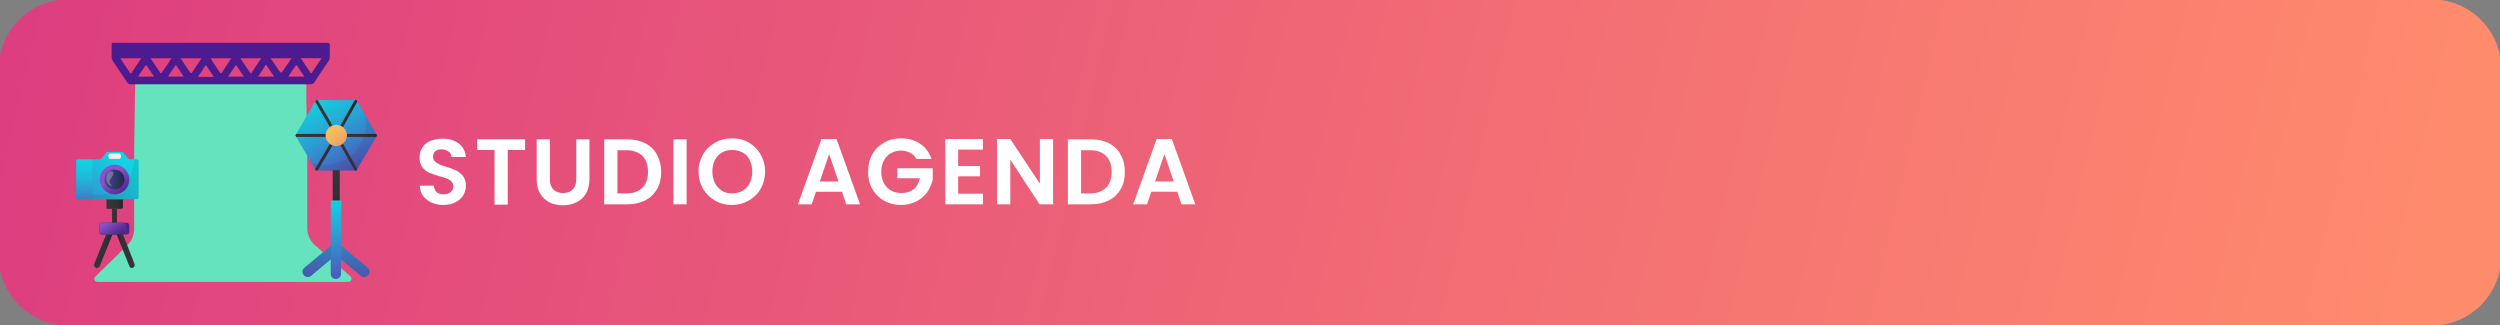
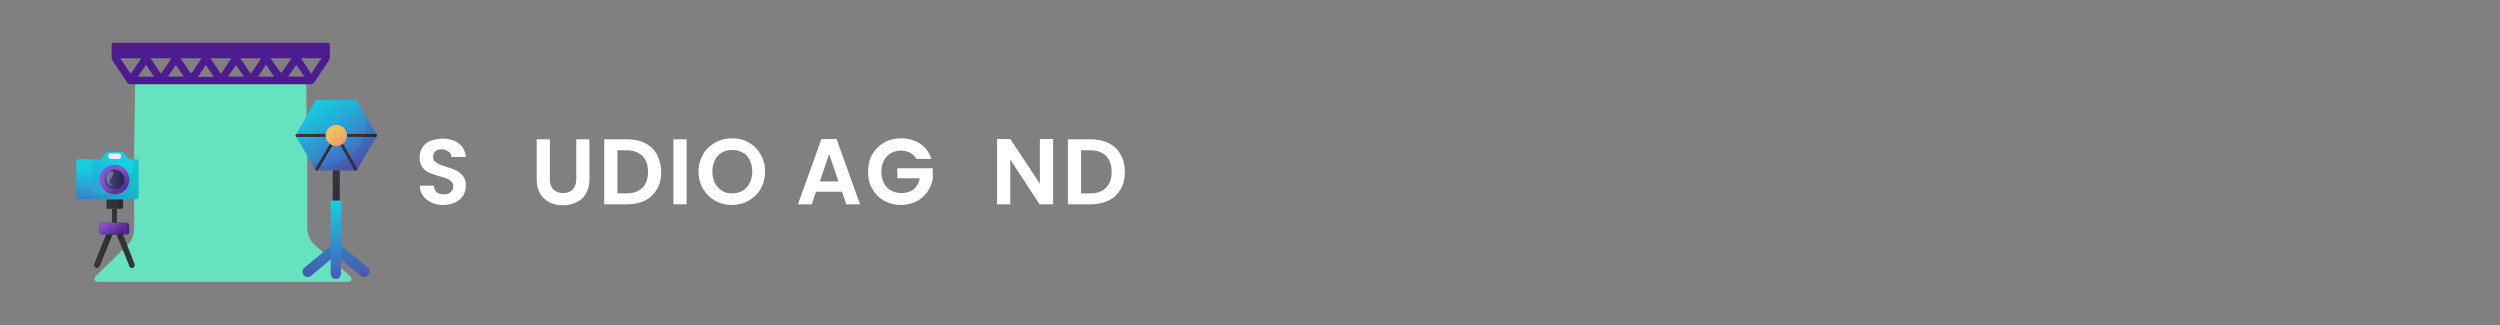
<svg xmlns="http://www.w3.org/2000/svg" xmlns:xlink="http://www.w3.org/1999/xlink" version="1.1" id="Layer_1" x="0px" y="0px" viewBox="0 0 777 101" style="enable-background:new 0 0 777 101;" xml:space="preserve">
  <rect x="0" y="0" width="777" height="101" fill="#808080" stroke="none" />
  <style type="text/css">
	.st0{fill:url(#SVGID_1_);}
	.st1{fill:#FFFFFF;}
	.st2{fill:#64E3BE;}
	.st3{fill:url(#SVGID_00000155833487145429394510000009030169302300505767_);}
	.st4{clip-path:url(#SVGID_00000091697149968415223630000012230322447547548091_);}
	
		.st5{fill:none;stroke:url(#SVGID_00000010992011183088672840000013015536750283162250_);stroke-width:0.935;stroke-miterlimit:10;}
	
		.st6{fill:none;stroke:url(#SVGID_00000000192449804846311890000017648747128499805571_);stroke-width:0.935;stroke-miterlimit:10;}
	
		.st7{fill:none;stroke:url(#SVGID_00000053508911870308089420000008775224998327093414_);stroke-width:0.935;stroke-miterlimit:10;}
	.st8{opacity:0.1;clip-path:url(#SVGID_00000091697149968415223630000012230322447547548091_);fill:#2E2E2E;}
	.st9{fill:url(#SVGID_00000030462266432751627430000009662066320594521218_);}
	.st10{fill:url(#SVGID_00000117669940248074293710000013903135928935899566_);}
	.st11{fill:url(#SVGID_00000125563890525185174120000017091465576476784820_);}
	.st12{fill:url(#SVGID_00000132063632201920245210000010997079363810535084_);}
	.st13{clip-path:url(#SVGID_00000070080158871117754220000011273157628068286341_);}
	.st14{opacity:0.1;fill:#2E2E2E;}
	.st15{fill:#4C1B90;}
	.st16{fill:url(#SVGID_00000010291534970610945750000009277034158717231757_);}
	.st17{fill:url(#SVGID_00000127044761158147364420000002539473368668089216_);}
	.st18{fill:url(#SVGID_00000031899510156865405130000014918935158530553516_);}
	.st19{fill:#4C2789;}
	.st20{fill:url(#SVGID_00000034079232752480142680000006328719210009754036_);}
	.st21{fill:url(#SVGID_00000119104816486325817470000008675021530247541402_);}
	.st22{fill:url(#SVGID_00000119100890739041086170000004024248824729316772_);}
	.st23{fill:url(#SVGID_00000020385830986984131630000013344157916411251077_);}
	.st24{fill:#F2ECF4;}
	.st25{fill:url(#SVGID_00000023985232941719266630000007629497276938896809_);}
	.st26{fill:url(#SVGID_00000022539155670591570600000008198041784610686853_);}
	.st27{fill:url(#SVGID_00000025440416234924407060000007618063583919368879_);}
	.st28{opacity:0.3;fill:#EAEDF0;}
</style>
  <g>
    <g>
      <g>
        <linearGradient id="SVGID_1_" gradientUnits="userSpaceOnUse" x1="-30.607" y1="-46.983" x2="792.847" y2="144.55">
          <stop offset="0" style="stop-color:#DB3981" />
          <stop offset="0.94" style="stop-color:#FF8B6D" />
        </linearGradient>
-         <path class="st0" d="M755.7,101.2H21.3c-12,0-21.7-9.7-21.7-21.7v-58c0-12,9.7-21.7,21.7-21.7h734.4c12,0,21.7,9.7,21.7,21.7v58     C777.4,91.5,767.7,101.2,755.7,101.2z" />
      </g>
    </g>
    <g>
      <path class="st1" d="M134.2,63c-1.1-0.5-2-1.2-2.7-2.1s-1-2-1-3.2h4.3c0.1,0.8,0.4,1.5,0.9,2c0.5,0.5,1.3,0.7,2.2,0.7    c0.9,0,1.7-0.2,2.2-0.7c0.5-0.5,0.8-1,0.8-1.8c0-0.6-0.2-1.1-0.6-1.5c-0.4-0.4-0.8-0.7-1.4-0.9c-0.6-0.2-1.3-0.5-2.3-0.7    c-1.3-0.4-2.4-0.8-3.2-1.1c-0.8-0.4-1.5-0.9-2.1-1.7c-0.6-0.8-0.9-1.8-0.9-3.1c0-1.2,0.3-2.2,0.9-3.1c0.6-0.9,1.4-1.6,2.5-2    s2.3-0.7,3.7-0.7c2.1,0,3.8,0.5,5.1,1.5c1.3,1,2,2.4,2.2,4.2h-4.5c0-0.7-0.3-1.3-0.9-1.7s-1.3-0.7-2.2-0.7c-0.8,0-1.4,0.2-1.9,0.6    c-0.5,0.4-0.7,1-0.7,1.8c0,0.5,0.2,1,0.5,1.3c0.4,0.4,0.8,0.6,1.3,0.9s1.3,0.5,2.2,0.8c1.3,0.4,2.4,0.8,3.2,1.2    c0.8,0.4,1.5,1,2.1,1.7c0.6,0.8,0.9,1.8,0.9,3c0,1.1-0.3,2.1-0.8,3c-0.6,0.9-1.4,1.7-2.5,2.2c-1.1,0.6-2.4,0.8-3.9,0.8    C136.6,63.7,135.4,63.5,134.2,63z" />
-       <path class="st1" d="M163.2,43.3v3.3h-5.4v17h-4.1v-17h-5.4v-3.3H163.2z" />
      <path class="st1" d="M170.9,43.3v12.5c0,1.4,0.4,2.4,1.1,3.1c0.7,0.7,1.7,1.1,3,1.1c1.3,0,2.3-0.4,3-1.1c0.7-0.7,1.1-1.8,1.1-3.1    V43.3h4.1v12.5c0,1.7-0.4,3.2-1.1,4.4s-1.7,2.1-3,2.7c-1.2,0.6-2.6,0.9-4.2,0.9c-1.5,0-2.9-0.3-4.1-0.9c-1.2-0.6-2.2-1.5-2.9-2.7    c-0.7-1.2-1.1-2.6-1.1-4.4V43.3H170.9z" />
      <path class="st1" d="M200.5,44.5c1.6,0.8,2.9,2,3.7,3.6s1.3,3.3,1.3,5.4c0,2-0.4,3.8-1.3,5.3c-0.9,1.5-2.1,2.7-3.7,3.5    c-1.6,0.8-3.5,1.2-5.6,1.2h-7.1V43.3h7.1C197,43.3,198.9,43.7,200.5,44.5z M199.7,58.3c1.2-1.2,1.7-2.8,1.7-4.9s-0.6-3.8-1.7-4.9    s-2.8-1.8-4.9-1.8h-2.9v13.4h2.9C196.9,60.1,198.5,59.5,199.7,58.3z" />
      <path class="st1" d="M213.4,43.3v20.2h-4.1V43.3H213.4z" />
      <path class="st1" d="M222.3,62.4c-1.6-0.9-2.8-2.1-3.8-3.7c-0.9-1.6-1.4-3.4-1.4-5.4c0-2,0.5-3.7,1.4-5.3c0.9-1.6,2.2-2.8,3.8-3.7    c1.6-0.9,3.3-1.3,5.2-1.3c1.9,0,3.7,0.4,5.2,1.3c1.6,0.9,2.8,2.1,3.7,3.7c0.9,1.6,1.4,3.3,1.4,5.3c0,2-0.5,3.8-1.4,5.4    c-0.9,1.6-2.2,2.8-3.8,3.7c-1.6,0.9-3.3,1.3-5.2,1.3C225.6,63.7,223.9,63.3,222.3,62.4z M230.8,59.3c0.9-0.6,1.7-1.3,2.2-2.4    c0.5-1,0.8-2.2,0.8-3.6c0-1.4-0.3-2.5-0.8-3.6c-0.5-1-1.2-1.8-2.2-2.3c-0.9-0.5-2-0.8-3.2-0.8s-2.3,0.3-3.2,0.8    c-0.9,0.5-1.7,1.3-2.2,2.3c-0.5,1-0.8,2.2-0.8,3.6c0,1.4,0.3,2.5,0.8,3.6c0.5,1,1.3,1.8,2.2,2.4c0.9,0.6,2,0.8,3.2,0.8    S229.8,59.8,230.8,59.3z" />
      <path class="st1" d="M261.7,59.6h-8.1l-1.3,3.9H248l7.3-20.3h4.7l7.3,20.3H263L261.7,59.6z M260.6,56.4l-2.9-8.5l-2.9,8.5H260.6z" />
      <path class="st1" d="M284.8,49.4c-0.5-0.9-1.1-1.5-1.9-1.9s-1.8-0.7-2.8-0.7c-1.2,0-2.3,0.3-3.2,0.8c-0.9,0.5-1.7,1.3-2.2,2.3    c-0.5,1-0.8,2.2-0.8,3.5c0,1.4,0.3,2.5,0.8,3.5c0.5,1,1.3,1.8,2.2,2.3c0.9,0.5,2,0.8,3.3,0.8c1.5,0,2.8-0.4,3.8-1.2    c1-0.8,1.6-2,1.9-3.4h-7v-3.1h11v3.5c-0.3,1.4-0.9,2.7-1.7,3.9c-0.9,1.2-2,2.2-3.4,2.9c-1.4,0.7-3,1.1-4.7,1.1    c-2,0-3.7-0.4-5.3-1.3c-1.6-0.9-2.8-2.1-3.7-3.7s-1.3-3.3-1.3-5.3s0.4-3.8,1.3-5.4s2.1-2.8,3.7-3.7c1.6-0.9,3.3-1.3,5.3-1.3    c2.3,0,4.3,0.6,5.9,1.7c1.7,1.1,2.8,2.7,3.5,4.7H284.8z" />
-       <path class="st1" d="M297.8,46.5v5.1h6.8v3.2h-6.8v5.4h7.7v3.3h-11.7V43.2h11.7v3.3H297.8z" />
      <path class="st1" d="M327.2,63.5h-4.1L314,49.6v13.9h-4.1V43.2h4.1l9.2,13.9V43.2h4.1V63.5z" />
      <path class="st1" d="M344.6,44.5c1.6,0.8,2.9,2,3.7,3.6c0.9,1.5,1.3,3.3,1.3,5.4c0,2-0.4,3.8-1.3,5.3c-0.9,1.5-2.1,2.7-3.7,3.5    c-1.6,0.8-3.5,1.2-5.6,1.2h-7.1V43.3h7.1C341.1,43.3,343,43.7,344.6,44.5z M343.8,58.3c1.2-1.2,1.7-2.8,1.7-4.9s-0.6-3.8-1.7-4.9    c-1.2-1.2-2.8-1.8-4.9-1.8H336v13.4h2.9C341,60.1,342.6,59.5,343.8,58.3z" />
-       <path class="st1" d="M365.9,59.6h-8.1l-1.3,3.9h-4.3l7.3-20.3h4.7l7.3,20.3h-4.3L365.9,59.6z M364.8,56.4l-2.9-8.5l-2.9,8.5H364.8    z" />
    </g>
    <g>
      <path class="st2" d="M107,87.6h1.3c0.9,0,1.3-1.1,0.6-1.7l-11-9.7c-1.5-1.3-2.4-3.3-2.4-5.3c0-5.7,0-17.6,0-24.3c0-0.3,0-0.7,0-1    l-0.3-15.2c0-1.4,0-2.8,0-4.1c-0.5-0.4-1-0.3-1.6-0.3c-9.6,0-19.2,0-28.8,0c-7.1,0-14.2,0-21.3,0c-0.5,0-1.1-0.1-1.5,0.3    c0,1.7,0-1,0,0.7l-0.3,18.6c0,0.4,0,0.7,0,1.1c0,6.8,0,18.9,0,24.5c0,1.9-0.8,3.7-2.1,5l-10,9.8c-0.6,0.6-0.2,1.6,0.7,1.6h0    c1.6,0,3.1,0,4.7,0c0,0,0,0,0,0h2.8c0,0,0,0,0,0c1.6,0,3.1,0,4.7,0h3.7c0,0,0,0,0,0c14.9,0,29.8,0,44.8,0c0,0,0,0,0,0h3.7    c1.6,0,3.1,0,4.7,0c0,0,0,0,0,0h2.8c0,0,0,0,0,0C103.9,87.6,105.4,87.6,107,87.6z" />
      <g>
        <linearGradient id="SVGID_00000060027545978898850820000012726103492995600292_" gradientUnits="userSpaceOnUse" x1="91.346" y1="20.674" x2="113.578" y2="56.856">
          <stop offset="0.227" style="stop-color:#11D4E1" />
          <stop offset="0.319" style="stop-color:#16CADE" />
          <stop offset="0.476" style="stop-color:#23AFD6" />
          <stop offset="0.679" style="stop-color:#3982CA" />
          <stop offset="0.918" style="stop-color:#5646B8" />
          <stop offset="1" style="stop-color:#612FB2" />
        </linearGradient>
        <polygon style="fill:url(#SVGID_00000060027545978898850820000012726103492995600292_);" points="110.8,31.1 98.2,31.1      91.8,42.1 98.2,53 110.8,53 117.2,42.1    " />
        <g>
          <defs>
            <polygon id="SVGID_00000182508965785578294860000014041120499641569420_" points="110.8,31.1 98.2,31.1 91.8,42.1 98.2,53        110.8,53 117.2,42.1      " />
          </defs>
          <clipPath id="SVGID_00000051378870677831025350000002464155070196683415_">
            <use xlink:href="#SVGID_00000182508965785578294860000014041120499641569420_" style="overflow:visible;" />
          </clipPath>
          <g style="clip-path:url(#SVGID_00000051378870677831025350000002464155070196683415_);">
            <linearGradient id="SVGID_00000114066615404342080730000017992280690096446646_" gradientUnits="userSpaceOnUse" x1="97.768" y1="36.953" x2="111.237" y2="36.953">
              <stop offset="0" style="stop-color:#36353A" />
              <stop offset="0.64" style="stop-color:#333137" />
              <stop offset="0.985" style="stop-color:#28262B" />
            </linearGradient>
-             <polyline style="fill:none;stroke:url(#SVGID_00000114066615404342080730000017992280690096446646_);stroke-width:0.935;stroke-miterlimit:10;" points="       110.8,31.1 104.6,42.1 98.2,31.1      " />
            <linearGradient id="SVGID_00000104675498313550489150000001190154123389482625_" gradientUnits="userSpaceOnUse" x1="91.842" y1="47.449" x2="105.441" y2="47.449">
              <stop offset="0" style="stop-color:#36353A" />
              <stop offset="0.64" style="stop-color:#333137" />
              <stop offset="0.985" style="stop-color:#28262B" />
            </linearGradient>
            <polyline style="fill:none;stroke:url(#SVGID_00000104675498313550489150000001190154123389482625_);stroke-width:0.935;stroke-miterlimit:10;" points="       91.8,42.1 104.6,42.1 98.2,53      " />
            <linearGradient id="SVGID_00000157999288178370591920000004685002906038352826_" gradientUnits="userSpaceOnUse" x1="103.821" y1="47.446" x2="117.16" y2="47.446">
              <stop offset="0" style="stop-color:#36353A" />
              <stop offset="0.64" style="stop-color:#333137" />
              <stop offset="0.985" style="stop-color:#28262B" />
            </linearGradient>
            <polyline style="fill:none;stroke:url(#SVGID_00000157999288178370591920000004685002906038352826_);stroke-width:0.935;stroke-miterlimit:10;" points="       110.8,53 104.6,42.1 117.2,42.1      " />
          </g>
          <path style="opacity:0.1;clip-path:url(#SVGID_00000051378870677831025350000002464155070196683415_);fill:#2E2E2E;" d="      M111.8,31.7c1.2,2,1.9,4.2,1.9,6.7c0,7.1-5.8,12.9-12.9,12.9c-2.4,0-4.7-0.7-6.7-1.9c2.3,3.7,6.4,6.2,11.1,6.2      c7.1,0,12.9-5.8,12.9-12.9C118.1,38,115.6,33.9,111.8,31.7z" />
        </g>
        <linearGradient id="SVGID_00000000211320926423664560000013600569051664750750_" gradientUnits="userSpaceOnUse" x1="103.257" y1="51.548" x2="105.506" y2="65.48">
          <stop offset="0" style="stop-color:#36353A" />
          <stop offset="0.64" style="stop-color:#333137" />
          <stop offset="0.985" style="stop-color:#28262B" />
        </linearGradient>
        <rect x="103.4" y="52.9" style="fill:url(#SVGID_00000000211320926423664560000013600569051664750750_);" width="2.2" height="12.7" />
        <linearGradient id="SVGID_00000132805166986865128910000005295330718089564829_" gradientUnits="userSpaceOnUse" x1="100.632" y1="36.14" x2="110.032" y2="50.199">
          <stop offset="0" style="stop-color:#F1AE62" />
          <stop offset="4.365022e-02" style="stop-color:#F2B561" />
          <stop offset="0.137" style="stop-color:#F3BD5F" />
          <stop offset="0.318" style="stop-color:#F3BF5F" />
          <stop offset="0.499" style="stop-color:#F2B461" />
          <stop offset="0.814" style="stop-color:#EE9766" />
          <stop offset="0.866" style="stop-color:#ED9267" />
          <stop offset="1" style="stop-color:#ED9267" />
        </linearGradient>
        <path style="fill:url(#SVGID_00000132805166986865128910000005295330718089564829_);" d="M101.6,42.7c-0.1-0.5-0.1-1,0-1.5     c0.2-0.5,0.5-1,0.9-1.5c0.4-0.3,0.8-0.5,1.2-0.7c0.6-0.1,1.1-0.1,1.7,0c0.5,0.2,0.9,0.4,1.3,0.7c0.4,0.5,0.7,1,0.9,1.6     c0.3,0.4,0.1,0.8,0.1,1.2c-0.1,0.5-0.3,0.9-0.6,1.3c-0.1,0.2-0.2,0.3-0.4,0.4c-0.4,0.3-0.8,0.5-1.3,0.7c-0.6,0.4-1.1,0.3-1.7,0     c-0.4-0.2-0.8-0.4-1.2-0.7C102.1,43.8,101.8,43.3,101.6,42.7z" />
        <linearGradient id="SVGID_00000031896925274852237800000002555479445972100762_" gradientUnits="userSpaceOnUse" x1="104.078" y1="61.666" x2="104.793" y2="100.303">
          <stop offset="0" style="stop-color:#11D4E1" />
          <stop offset="1.725208e-02" style="stop-color:#13D1E0" />
          <stop offset="0.622" style="stop-color:#4B5DBF" />
          <stop offset="0.889" style="stop-color:#612FB2" />
        </linearGradient>
        <path style="fill:url(#SVGID_00000031896925274852237800000002555479445972100762_);" d="M114.3,83.2l-8.2-6.8V62.7     c0-0.2-0.2-0.4-0.4-0.4h-2.5c-0.2,0-0.4,0.2-0.4,0.4v13.7l-8.2,6.8c-0.7,0.6-0.8,1.6-0.2,2.3l0,0c0.6,0.7,1.6,0.8,2.3,0.2     l6.1-5.1v4.5c0,0.9,0.7,1.6,1.6,1.6h0c0.9,0,1.6-0.7,1.6-1.6v-4.5l6.1,5.1c0.7,0.6,1.7,0.5,2.3-0.2l0,0     C115.1,84.9,115,83.8,114.3,83.2z" />
        <linearGradient id="SVGID_00000158005532128794810250000010549123277126180495_" gradientUnits="userSpaceOnUse" x1="100.212" y1="35.668" x2="110.479" y2="51.024">
          <stop offset="0" style="stop-color:#F1AE62" />
          <stop offset="4.365022e-02" style="stop-color:#F2B561" />
          <stop offset="0.137" style="stop-color:#F3BD5F" />
          <stop offset="0.318" style="stop-color:#F3BF5F" />
          <stop offset="0.432" style="stop-color:#F2B461" />
          <stop offset="0.629" style="stop-color:#EE9766" />
          <stop offset="0.661" style="stop-color:#ED9267" />
          <stop offset="1" style="stop-color:#ED9267" />
        </linearGradient>
        <circle style="fill:url(#SVGID_00000158005532128794810250000010549123277126180495_);" cx="104.5" cy="42.1" r="3.3" />
        <g>
          <defs>
            <path id="SVGID_00000132054476751512270250000005929729551275795386_" d="M114.3,83.2l-8.2-6.8V62.7c0-0.2-0.2-0.4-0.4-0.4       h-2.5c-0.2,0-0.4,0.2-0.4,0.4v13.7l-8.2,6.8c-0.7,0.6-0.8,1.6-0.2,2.3l0,0c0.6,0.7,1.6,0.8,2.3,0.2l6.1-5.1v4.5       c0,0.9,0.7,1.6,1.6,1.6h0c0.9,0,1.6-0.7,1.6-1.6v-4.5l6.1,5.1c0.7,0.6,1.7,0.5,2.3-0.2l0,0C115.1,84.9,115,83.8,114.3,83.2z" />
          </defs>
          <clipPath id="SVGID_00000057115460314613662120000012312767698007331206_">
            <use xlink:href="#SVGID_00000132054476751512270250000005929729551275795386_" style="overflow:visible;" />
          </clipPath>
          <g style="clip-path:url(#SVGID_00000057115460314613662120000012312767698007331206_);">
            <rect x="106.1" y="76.4" class="st14" width="9.5" height="9.9" />
            <rect x="93.2" y="76.4" class="st14" width="9.7" height="9.9" />
          </g>
        </g>
      </g>
      <path class="st15" d="M102.5,14.2c0-0.7-0.1-0.9-0.9-0.9c-22,0-44,0-66,0c-0.1,0-0.2,0-0.4,0c-0.4-0.1-0.5,0.1-0.5,0.5    c0,1.3,0,2.5,0,3.8c0,0.5,0.1,0.9,0.4,1.4c1.5,2.2,2.9,4.4,4.4,6.6c0.3,0.4,0.7,0.6,1.2,0.6c1.1,0,2.1,0,3.2,0h3    c0.2,0,0.3,0,0.5,0c14.1,0,28.1,0,42.2,0c0.2,0,0.4,0,0.6,0h3.2c1,0,2.1,0,3.1,0h0c0.5,0,0.9-0.2,1.2-0.6c1.4-2.2,2.9-4.4,4.4-6.6    c0.3-0.4,0.4-0.8,0.4-1.4C102.5,16.5,102.5,15.4,102.5,14.2z M40.4,22.6c-1-1.5-2-2.9-3-4.5c2.2,0,4.3,0,6.5,0c-1,1.5-2,3-3,4.5    C40.7,22.9,40.6,22.9,40.4,22.6z M42.9,23.8c0.8-1.2,1.5-2.3,2.3-3.4c0.2-0.2,0.3-0.2,0.4,0c0.7,1.1,1.5,2.2,2.3,3.4    C46.1,23.8,44.6,23.8,42.9,23.8z M50.3,22.5c-0.2,0.3-0.3,0.4-0.5,0.1c-1-1.5-1.9-2.9-3-4.5c2.2,0,4.3,0,6.5,0    c-0.5,0.8-1,1.5-1.5,2.3C51.3,21.1,50.8,21.8,50.3,22.5z M52.2,23.8c0.8-1.2,1.5-2.3,2.3-3.4c0.2-0.4,0.3,0,0.4,0.1    c0.7,1.1,1.4,2.1,2.2,3.3C55.5,23.8,53.9,23.8,52.2,23.8z M59,22.4c-0.9-1.4-1.9-2.8-2.9-4.3c2.2,0,4.3,0,6.4,0    c0.1,0.2-0.1,0.3-0.1,0.4c-0.9,1.3-1.8,2.6-2.6,3.9C59.4,22.9,59.3,22.8,59,22.4z M61.5,23.9c0.8-1.2,1.6-2.3,2.3-3.5    c0.2-0.3,0.3-0.1,0.4,0.1c0.7,1.1,1.5,2.2,2.3,3.4C64.8,23.9,63.2,23.9,61.5,23.9z M68.4,22.6c-1-1.5-2-2.9-3-4.5    c2.2,0,4.3,0,6.5,0c-0.3,0.4-0.5,0.8-0.8,1.2c-0.7,1.1-1.4,2.1-2.1,3.2C68.8,22.7,68.7,23,68.4,22.6z M70.9,23.8    c0.8-1.2,1.5-2.2,2.2-3.3c0.2-0.2,0.3-0.4,0.5,0c0.7,1.1,1.4,2.2,2.2,3.3C74.1,23.8,72.6,23.8,70.9,23.8z M77.8,22.7    c-1-1.5-2-3-3.1-4.6c2.2,0,4.3,0,6.5,0c-1.1,1.6-2.1,3.1-3.1,4.6C78.1,22.9,78,22.9,77.8,22.7z M80.2,23.8    c0.8-1.2,1.6-2.3,2.3-3.5c0.2-0.3,0.3-0.1,0.4,0.1c0.7,1.1,1.5,2.2,2.3,3.4C83.5,23.8,81.9,23.8,80.2,23.8z M86.5,21.6    c-0.8-1.1-1.5-2.3-2.4-3.5c2.2,0,4.3,0,6.5,0c-0.8,1.2-1.6,2.4-2.4,3.5C87.4,22.9,87.4,22.9,86.5,21.6z M89.6,23.8    c0.8-1.2,1.5-2.3,2.3-3.4c0.2-0.2,0.3-0.2,0.4,0c0.7,1.1,1.5,2.2,2.3,3.4C92.8,23.8,91.3,23.8,89.6,23.8z M98.5,20.2    c-0.5,0.8-1,1.5-1.5,2.3c-0.2,0.3-0.3,0.5-0.5,0.1c-1-1.5-1.9-2.9-3-4.5c2.2,0,4.3,0,6.5,0C99.4,18.8,99,19.5,98.5,20.2z" />
      <g>
        <linearGradient id="SVGID_00000103951978953354124740000006363912787811871914_" gradientUnits="userSpaceOnUse" x1="46.099" y1="43.032" x2="17.654" y2="71.476">
          <stop offset="0.227" style="stop-color:#11D4E1" />
          <stop offset="0.319" style="stop-color:#14CDDF" />
          <stop offset="0.451" style="stop-color:#1EBADA" />
          <stop offset="0.607" style="stop-color:#2D9BD1" />
          <stop offset="0.782" style="stop-color:#4270C4" />
          <stop offset="0.97" style="stop-color:#5C39B5" />
          <stop offset="1" style="stop-color:#612FB2" />
        </linearGradient>
        <path style="fill:url(#SVGID_00000103951978953354124740000006363912787811871914_);" d="M42.4,49.5h-2.3l-1.6-1.9     c-0.2-0.2-0.5-0.4-0.7-0.4h-4.2c-0.3,0-0.6,0.1-0.7,0.4l-1.6,1.9h-6.9c-0.4,0-0.7,0.3-0.7,0.7v11c0,0.4,0.3,0.7,0.7,0.7h18     c0.4,0,0.7-0.3,0.7-0.7v-11C43.1,49.9,42.8,49.5,42.4,49.5z" />
        <linearGradient id="SVGID_00000093870938479832861750000000575452218956357551_" gradientUnits="userSpaceOnUse" x1="144.764" y1="221.244" x2="149.152" y2="221.244" gradientTransform="matrix(0.991 0.134 -0.134 0.991 -84.025 -161.405)">
          <stop offset="0" style="stop-color:#36353A" />
          <stop offset="0.64" style="stop-color:#333137" />
          <stop offset="0.985" style="stop-color:#28262B" />
        </linearGradient>
        <path style="fill:url(#SVGID_00000093870938479832861750000000575452218956357551_);" d="M30,83.3c-0.1,0-0.1,0-0.2-0.1     c-0.5-0.2-0.7-0.7-0.5-1.2l3.9-9.7c0.2-0.5,0.7-0.7,1.2-0.5c0.5,0.2,0.7,0.7,0.5,1.2L31,82.7C30.8,83.1,30.4,83.3,30,83.3z" />
        <linearGradient id="SVGID_00000142154956663235373670000003534401000031248034_" gradientUnits="userSpaceOnUse" x1="2503.521" y1="-96.9" x2="2507.908" y2="-96.9" gradientTransform="matrix(-0.991 0.134 0.134 0.991 2535.26 -161.405)">
          <stop offset="0" style="stop-color:#36353A" />
          <stop offset="0.64" style="stop-color:#333137" />
          <stop offset="0.985" style="stop-color:#28262B" />
        </linearGradient>
        <path style="fill:url(#SVGID_00000142154956663235373670000003534401000031248034_);" d="M41.1,83.3c0.1,0,0.1,0,0.2-0.1     c0.5-0.2,0.7-0.7,0.5-1.2L38,72.3c-0.2-0.5-0.7-0.7-1.2-0.5c-0.5,0.2-0.7,0.7-0.5,1.2l3.9,9.7C40.3,83.1,40.7,83.3,41.1,83.3z" />
        <g>
          <path class="st19" d="M39.4,69.2h-1.1c0.4,0,0.8,0.3,0.8,0.8v2.1c0,0.4-0.3,0.8-0.8,0.8h1.1c0.4,0,0.8-0.3,0.8-0.8V70      C40.1,69.6,39.8,69.2,39.4,69.2z" />
          <linearGradient id="SVGID_00000018942170297080299540000010572219285386396306_" gradientUnits="userSpaceOnUse" x1="29.902" y1="71.022" x2="39.039" y2="71.022">
            <stop offset="0" style="stop-color:#36353A" />
            <stop offset="0.64" style="stop-color:#333137" />
            <stop offset="0.985" style="stop-color:#28262B" />
          </linearGradient>
          <path style="fill:url(#SVGID_00000018942170297080299540000010572219285386396306_);" d="M39,72.1V70c0-0.4-0.3-0.8-0.8-0.8      h-6.5c-0.4,0-0.8,0.3-0.8,0.8v2.1c0,0.4,0.3,0.8,0.8,0.8h6.5C38.7,72.8,39,72.5,39,72.1z" />
          <linearGradient id="SVGID_00000100368028498662658700000017179968714094432672_" gradientUnits="userSpaceOnUse" x1="30.43" y1="63.836" x2="37.728" y2="75.275">
            <stop offset="0" style="stop-color:#8955DD" />
            <stop offset="0.445" style="stop-color:#8B51C5" />
            <stop offset="0.763" style="stop-color:#552C95" />
            <stop offset="1" style="stop-color:#321476" />
          </linearGradient>
          <path style="fill:url(#SVGID_00000100368028498662658700000017179968714094432672_);" d="M39,72.1V70c0-0.4-0.3-0.8-0.8-0.8      h-6.5c-0.4,0-0.8,0.3-0.8,0.8v2.1c0,0.4,0.3,0.8,0.8,0.8h6.5C38.7,72.8,39,72.5,39,72.1z" />
        </g>
        <linearGradient id="SVGID_00000116217177691394227660000008229797137627174818_" gradientUnits="userSpaceOnUse" x1="34.827" y1="67.055" x2="36.292" y2="67.055">
          <stop offset="0" style="stop-color:#36353A" />
          <stop offset="0.64" style="stop-color:#333137" />
          <stop offset="0.985" style="stop-color:#28262B" />
        </linearGradient>
        <rect x="34.8" y="64.9" style="fill:url(#SVGID_00000116217177691394227660000008229797137627174818_);" width="1.5" height="4.3" />
        <linearGradient id="SVGID_00000036233244857192674050000008837485892020377477_" gradientUnits="userSpaceOnUse" x1="33.032" y1="63.409" x2="38.085" y2="63.409">
          <stop offset="0" style="stop-color:#36353A" />
          <stop offset="0.64" style="stop-color:#333137" />
          <stop offset="0.985" style="stop-color:#28262B" />
        </linearGradient>
        <path style="fill:url(#SVGID_00000036233244857192674050000008837485892020377477_);" d="M37.8,64.9h-4.4c-0.2,0-0.3-0.1-0.3-0.3     v-2.6h5.1v2.6C38.1,64.7,37.9,64.9,37.8,64.9z" />
        <path class="st24" d="M37,49.4h-2.7c-0.3,0-0.6-0.3-0.6-0.6v-0.5c0-0.3,0.3-0.6,0.6-0.6H37c0.3,0,0.6,0.3,0.6,0.6v0.5     C37.5,49.2,37.3,49.4,37,49.4z" />
        <path class="st14" d="M42.4,49.5h-0.7v0c0,6.1-4.9,11-11,11h-7v0.7c0,0.4,0.3,0.7,0.7,0.7h18c0.4,0,0.7-0.3,0.7-0.7v-11     C43.1,49.9,42.8,49.5,42.4,49.5z" />
        <linearGradient id="SVGID_00000103982115450868456580000002613478697231132048_" gradientUnits="userSpaceOnUse" x1="26.364" y1="44.188" x2="26.146" y2="68.382">
          <stop offset="0.227" style="stop-color:#11D4E1" />
          <stop offset="0.319" style="stop-color:#14CDDF" />
          <stop offset="0.451" style="stop-color:#1EBADA" />
          <stop offset="0.607" style="stop-color:#2D9BD1" />
          <stop offset="0.782" style="stop-color:#4270C4" />
          <stop offset="0.97" style="stop-color:#5C39B5" />
          <stop offset="1" style="stop-color:#612FB2" />
        </linearGradient>
        <path style="fill:url(#SVGID_00000103982115450868456580000002613478697231132048_);" d="M28.5,61.9H24c-0.2,0-0.3-0.2-0.3-0.3     V49.9c0-0.2,0.2-0.3,0.3-0.3h4.4c0.2,0,0.3,0.2,0.3,0.3v11.7C28.8,61.8,28.7,61.9,28.5,61.9z" />
        <linearGradient id="SVGID_00000107556344171510384610000016716392644142416549_" gradientUnits="userSpaceOnUse" x1="31.293" y1="50.527" x2="40.992" y2="62.406">
          <stop offset="0" style="stop-color:#8955DD" />
          <stop offset="0.362" style="stop-color:#8B51C5" />
          <stop offset="0.728" style="stop-color:#552C95" />
          <stop offset="1" style="stop-color:#321476" />
        </linearGradient>
        <circle style="fill:url(#SVGID_00000107556344171510384610000016716392644142416549_);" cx="35.6" cy="55.8" r="4.6" />
        <g>
          <linearGradient id="SVGID_00000165949715158406293200000001016984754316125363_" gradientUnits="userSpaceOnUse" x1="32.474" y1="55.757" x2="38.652" y2="55.757">
            <stop offset="0" style="stop-color:#444B8B" />
            <stop offset="0.996" style="stop-color:#26264F" />
          </linearGradient>
          <circle style="fill:url(#SVGID_00000165949715158406293200000001016984754316125363_);" cx="35.6" cy="55.8" r="3.1" />
          <path class="st28" d="M34.4,55.6c-1.2,1.5,1.1,2.1,0.2,2.1c-0.8,0-1.5-1-1.6-2.2c0-1.2,0.6-2.3,1.5-2.3      C35.3,53.2,35.7,53.8,34.4,55.6z" />
        </g>
      </g>
    </g>
  </g>
</svg>